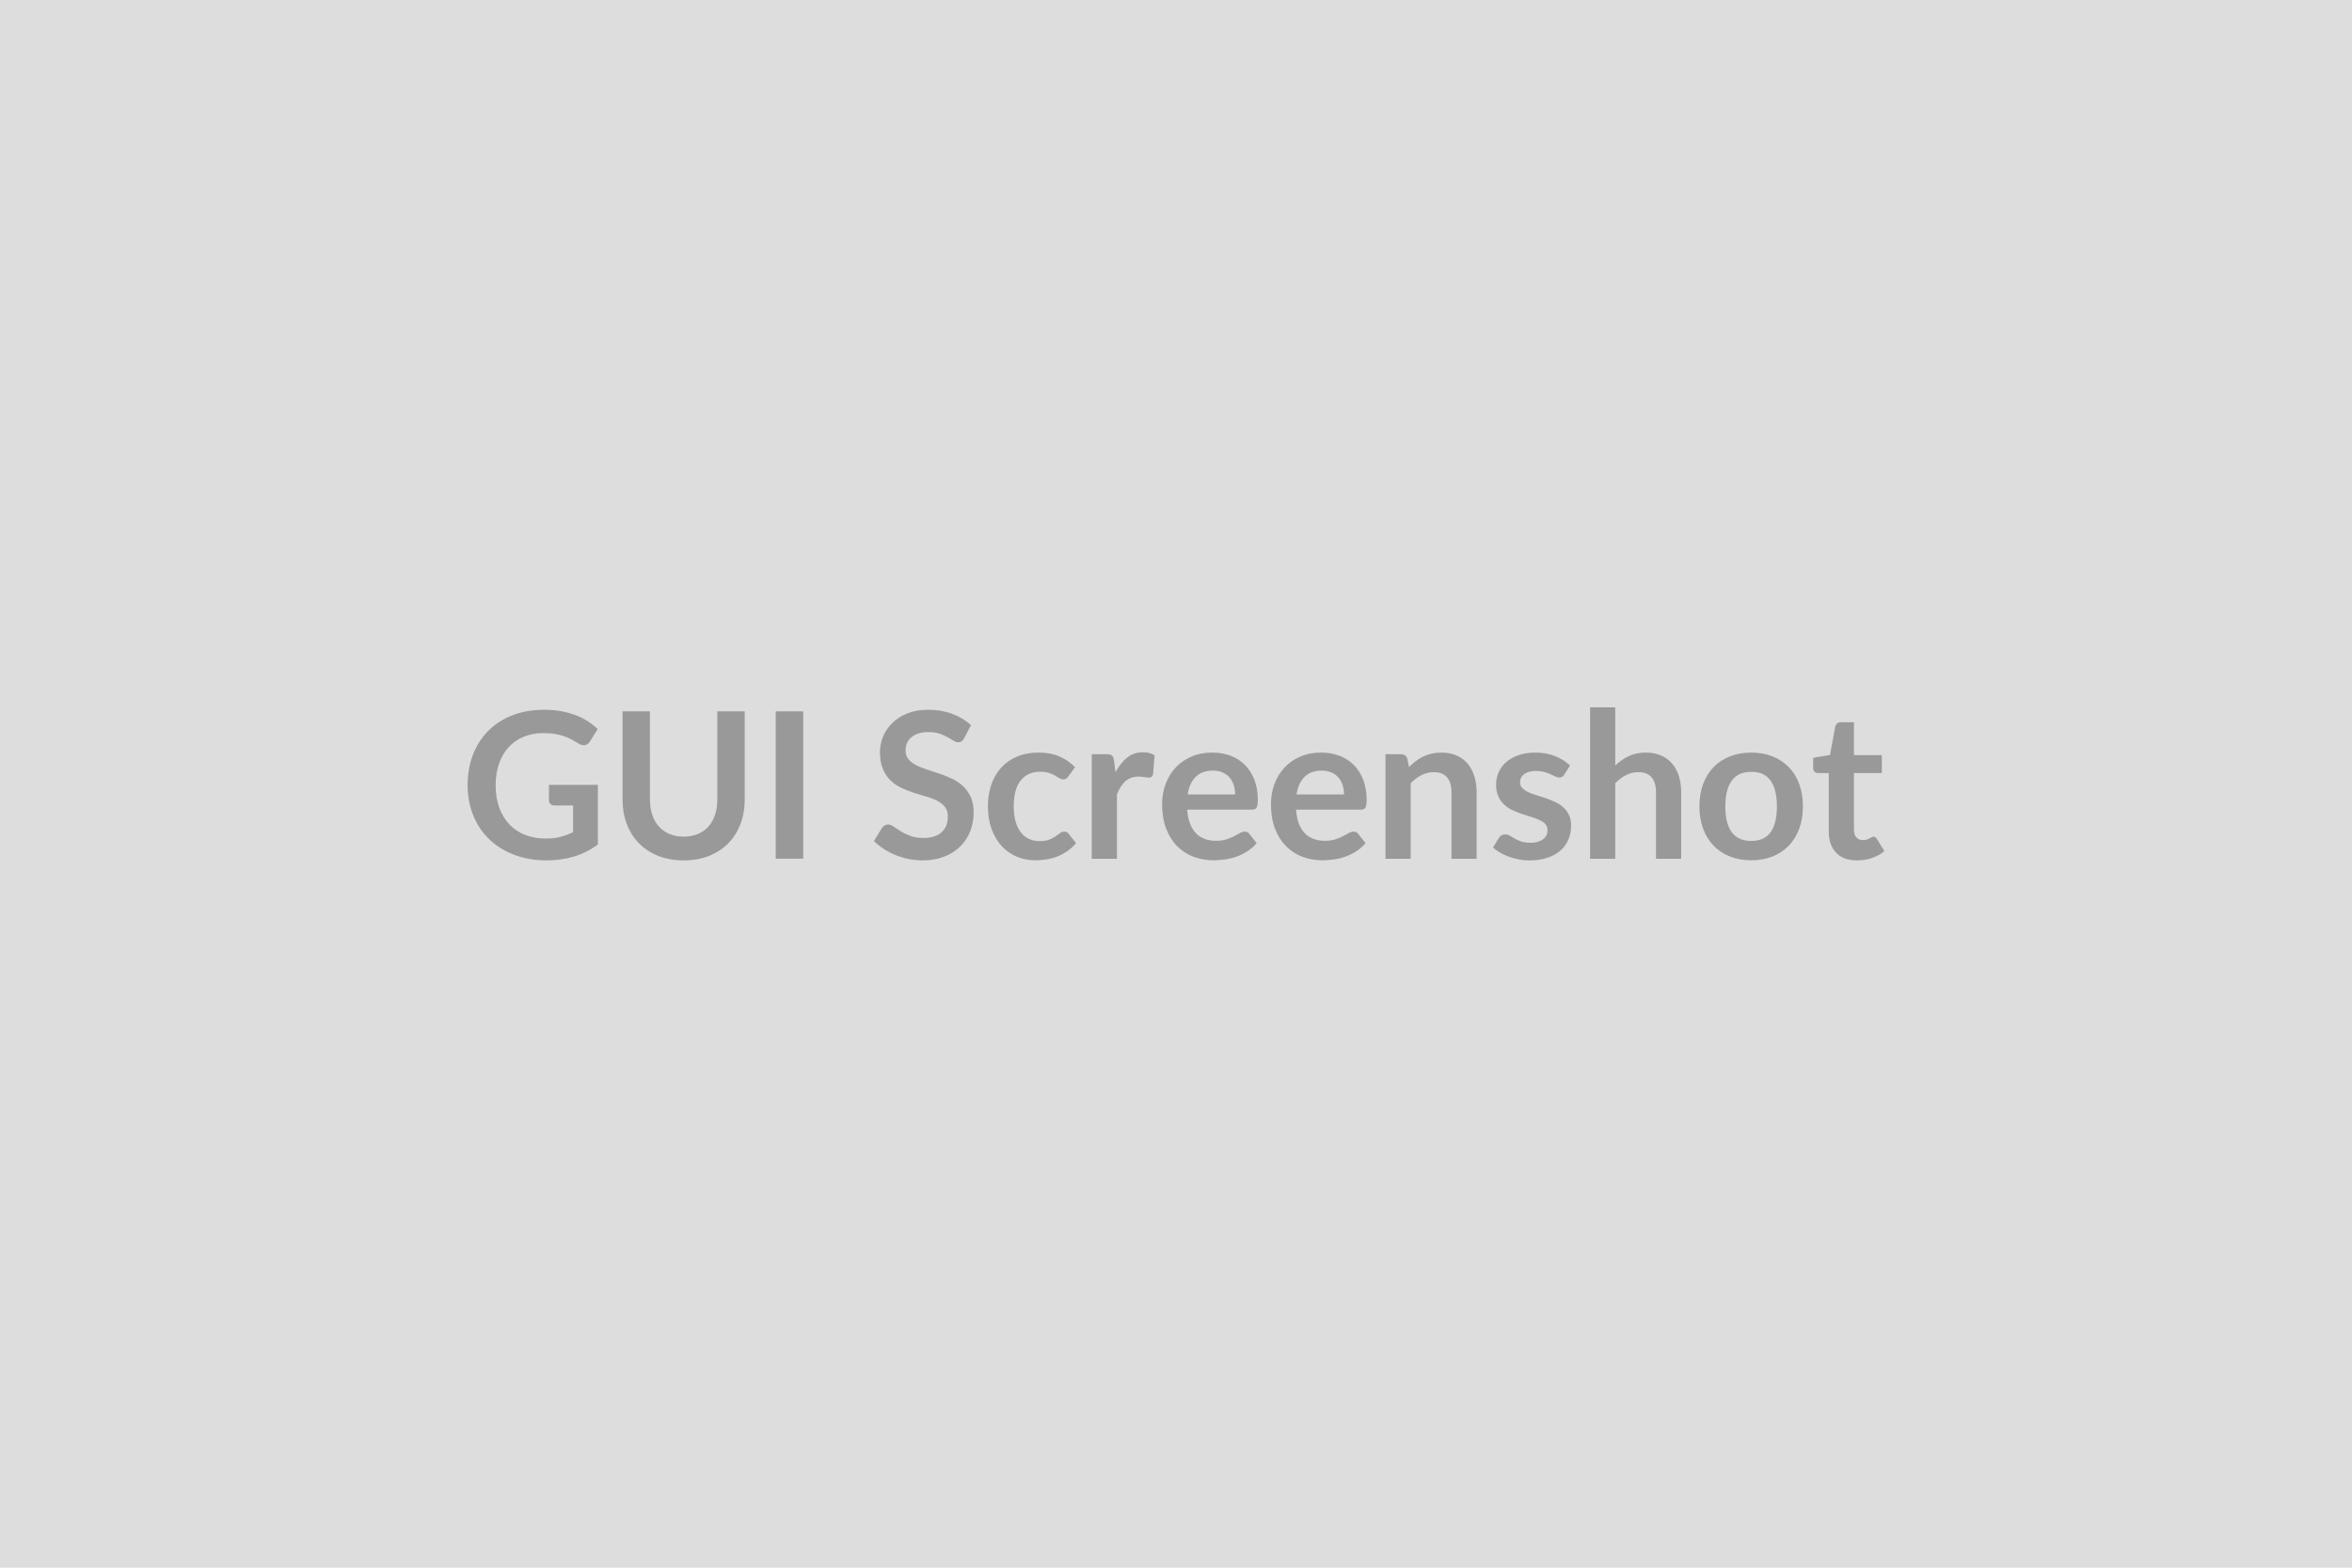
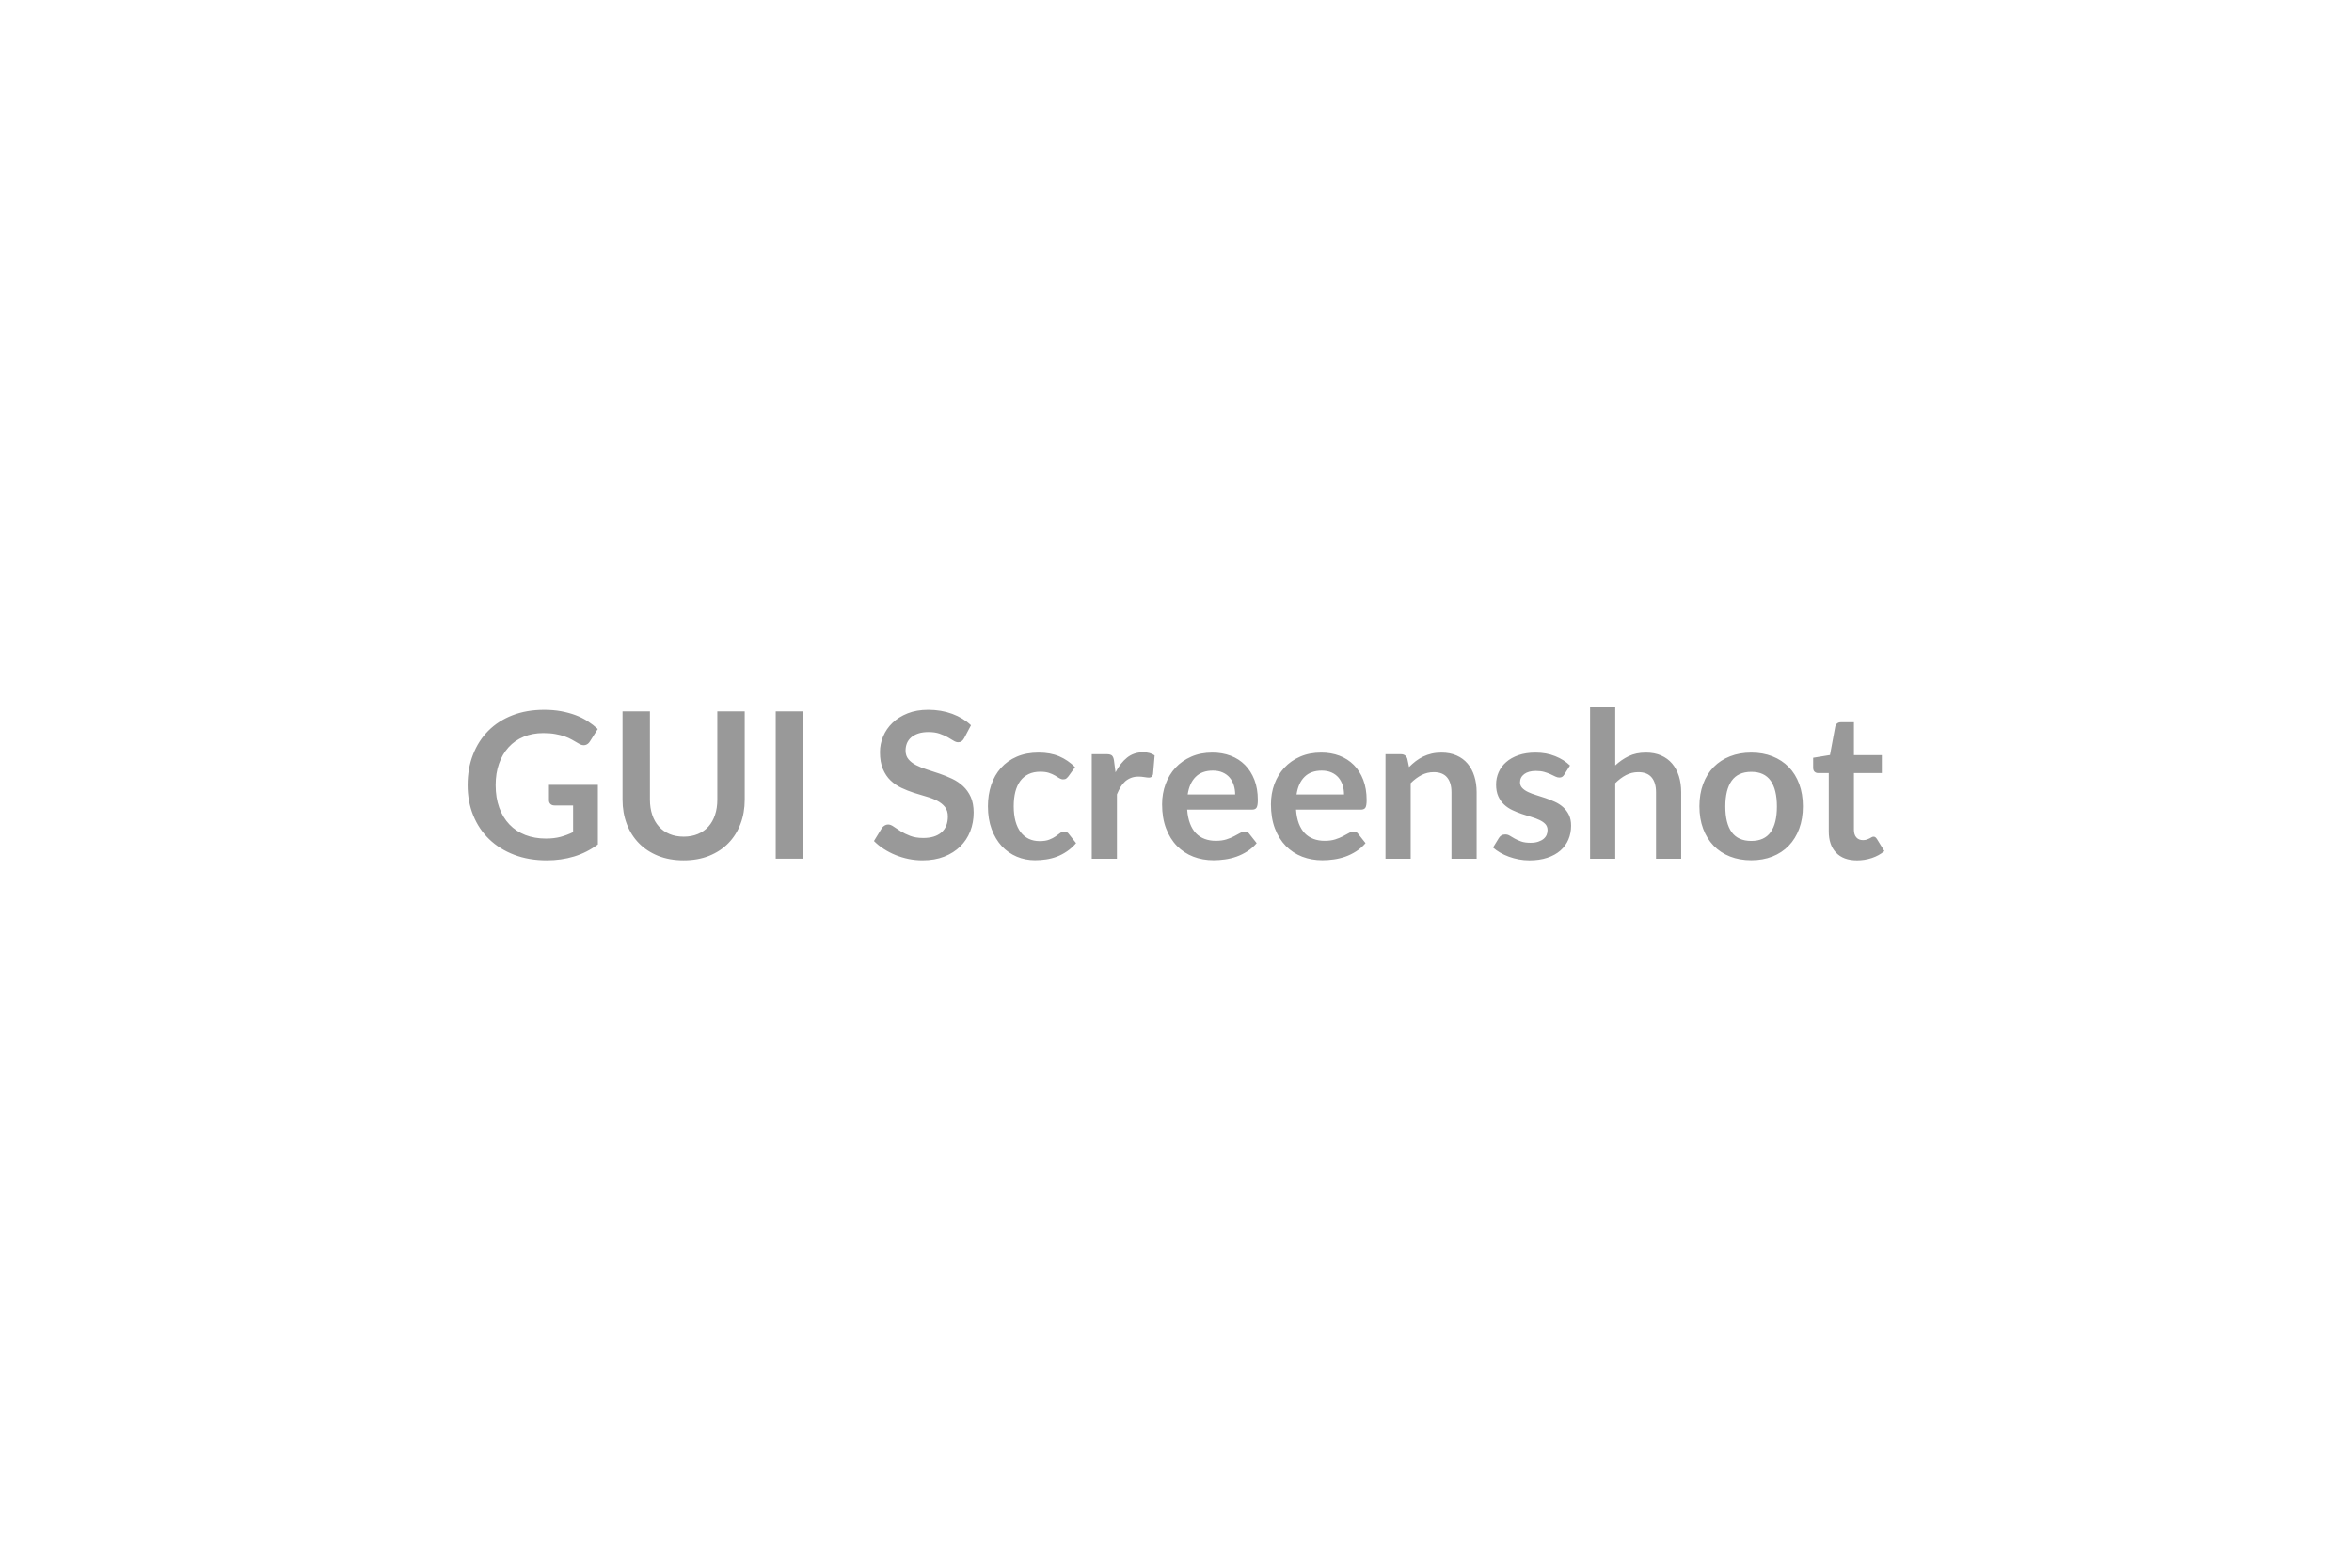
<svg xmlns="http://www.w3.org/2000/svg" width="600" height="400" viewBox="0 0 600 400">
-   <rect width="100%" height="100%" fill="#DDDDDD" />
  <path fill="#999999" d="M140.04 200.26h12.48v15.21q-2.86 2.11-6.1 3.08-3.24.98-6.93.98-4.6 0-8.33-1.43t-6.37-3.98-4.07-6.09q-1.43-3.53-1.43-7.72 0-4.24 1.38-7.77 1.37-3.54 3.91-6.09 2.53-2.54 6.15-3.95 3.61-1.4 8.11-1.4 2.29 0 4.28.36 1.99.37 3.69 1 1.7.64 3.11 1.55 1.4.91 2.57 2l-2 3.17q-.47.76-1.22.93-.76.17-1.64-.38-.86-.49-1.72-.99-.86-.49-1.91-.86-1.05-.36-2.36-.59-1.32-.24-3.03-.24-2.79 0-5.03.94-2.25.93-3.84 2.68-1.59 1.74-2.44 4.18-.86 2.45-.86 5.46 0 3.23.92 5.76.92 2.54 2.6 4.29 1.68 1.76 4.04 2.68 2.37.92 5.28.92 2.08 0 3.72-.44t3.2-1.2v-6.81h-4.73q-.68 0-1.06-.38-.37-.37-.37-.92zm34.37 13.21q2.03 0 3.63-.68 1.59-.67 2.69-1.9 1.09-1.22 1.67-2.96.59-1.74.59-3.9v-22.52h6.99v22.52q0 3.35-1.08 6.2t-3.09 4.91q-2.02 2.07-4.9 3.23-2.89 1.16-6.5 1.16-3.64 0-6.53-1.16-2.88-1.16-4.9-3.23-2.01-2.06-3.09-4.91t-1.08-6.2v-22.52h6.99V204q0 2.16.59 3.9.58 1.75 1.69 2.98 1.1 1.24 2.7 1.91 1.6.68 3.63.68m30.5-31.96v37.6h-7.02v-37.6zm42.79 3.54-1.74 3.3q-.31.55-.66.79-.35.25-.87.25-.55 0-1.19-.4-.63-.4-1.52-.9-.88-.49-2.06-.9-1.19-.4-2.8-.4-1.46 0-2.55.35t-1.83.98q-.74.62-1.11 1.49-.36.87-.36 1.91 0 1.33.74 2.21.74.89 1.96 1.51 1.23.63 2.79 1.12t3.19 1.05q1.64.56 3.2 1.3t2.78 1.87q1.23 1.14 1.97 2.77.74 1.64.74 3.98 0 2.55-.87 4.77-.87 2.23-2.55 3.88t-4.1 2.6q-2.41.95-5.53.95-1.8 0-3.54-.35-1.74-.36-3.34-1.01t-3-1.56q-1.41-.91-2.5-2.02l2.05-3.36q.26-.36.68-.61t.88-.25q.65 0 1.41.54.75.53 1.79 1.18t2.43 1.18q1.39.54 3.34.54 2.99 0 4.63-1.42t1.64-4.07q0-1.48-.74-2.42-.74-.93-1.96-1.57-1.23-.64-2.79-1.08t-3.17-.96-3.17-1.25-2.78-1.9-1.96-2.92q-.75-1.76-.75-4.33 0-2.06.82-4.01t2.38-3.45q1.56-1.51 3.85-2.42t5.25-.91q3.33 0 6.14 1.04t4.78 2.91m26.55 10.69-1.69 2.34q-.29.36-.56.57t-.79.21q-.5 0-.97-.3-.46-.3-1.11-.68t-1.55-.68q-.9-.29-2.22-.29-1.69 0-2.97.61-1.27.61-2.12 1.75-.84 1.15-1.26 2.77-.41 1.63-.41 3.68 0 2.13.45 3.8.46 1.66 1.31 2.79.86 1.13 2.08 1.72 1.23.58 2.76.58t2.48-.38q.95-.37 1.6-.83.65-.45 1.13-.83t1.08-.38q.78 0 1.17.6l1.85 2.34q-1.07 1.25-2.32 2.09-1.24.85-2.58 1.36-1.34.5-2.76.71t-2.82.21q-2.47 0-4.65-.92-2.19-.93-3.83-2.69-1.63-1.77-2.58-4.33t-.95-5.84q0-2.94.84-5.45.85-2.51 2.49-4.34 1.63-1.83 4.05-2.87t5.57-1.04q2.99 0 5.24.96 2.24.96 4.04 2.76m9.93-1.69.39 3.01q1.25-2.39 2.96-3.76 1.72-1.36 4.06-1.36 1.85 0 2.96.81l-.41 4.81q-.13.46-.38.66-.25.19-.66.19-.39 0-1.16-.13t-1.49-.13q-1.07 0-1.9.32-.83.31-1.5.89-.66.59-1.17 1.42-.5.83-.95 1.9v16.43h-6.42v-26.68h3.77q.99 0 1.38.35.39.36.52 1.27m18.8 8.65h12.11q0-1.24-.35-2.35-.35-1.1-1.05-1.94-.7-.83-1.78-1.31t-2.51-.48q-2.78 0-4.38 1.59-1.6 1.58-2.04 4.49m16.38 3.88h-16.51q.15 2.05.73 3.55.57 1.49 1.5 2.47.94.97 2.23 1.45 1.28.48 2.84.48t2.7-.36q1.13-.36 1.97-.81.85-.44 1.48-.8.64-.37 1.24-.37.8 0 1.19.6l1.85 2.34q-1.07 1.25-2.39 2.09-1.33.85-2.77 1.36-1.44.5-2.94.71-1.49.21-2.9.21-2.78 0-5.17-.92-2.39-.93-4.16-2.73-1.77-1.81-2.78-4.48-1.02-2.66-1.02-6.17 0-2.73.89-5.14.88-2.4 2.53-4.18t4.03-2.82 5.37-1.04q2.52 0 4.65.8 2.14.81 3.67 2.36 1.53 1.54 2.41 3.79.87 2.25.87 5.14 0 1.45-.32 1.96-.31.51-1.19.51m11.39-3.88h12.11q0-1.24-.35-2.35-.35-1.1-1.05-1.94-.7-.83-1.78-1.31t-2.51-.48q-2.78 0-4.38 1.59-1.6 1.58-2.04 4.49m16.38 3.88h-16.51q.15 2.05.72 3.55.58 1.49 1.51 2.47.94.97 2.23 1.45 1.28.48 2.84.48t2.69-.36 1.98-.81q.84-.44 1.48-.8.64-.37 1.24-.37.8 0 1.19.6l1.85 2.34q-1.07 1.25-2.39 2.09-1.33.85-2.77 1.36-1.45.5-2.94.71-1.5.21-2.9.21-2.78 0-5.17-.92-2.4-.93-4.16-2.73-1.77-1.81-2.79-4.48-1.01-2.66-1.01-6.17 0-2.73.88-5.14.89-2.4 2.54-4.18t4.03-2.82 5.37-1.04q2.52 0 4.65.8 2.13.81 3.67 2.36 1.53 1.54 2.4 3.79t.87 5.14q0 1.45-.31 1.96t-1.19.51m11.88-12.98.44 2.11q.81-.81 1.7-1.5.9-.68 1.9-1.17 1-.48 2.15-.75 1.14-.27 2.49-.27 2.19 0 3.88.74t2.82 2.08 1.71 3.2q.59 1.86.59 4.09v16.98h-6.42v-16.98q0-2.44-1.12-3.78t-3.41-1.34q-1.66 0-3.12.75-1.45.76-2.75 2.06v19.29h-6.43v-26.68h3.93q1.25 0 1.64 1.17m41.5 1.72-1.46 2.31q-.26.42-.55.59-.28.17-.72.17-.47 0-1.01-.26-.53-.26-1.23-.59-.7-.32-1.6-.58t-2.12-.26q-1.9 0-2.98.8-1.08.81-1.08 2.11 0 .86.56 1.44.56.59 1.49 1.03.92.44 2.09.79t2.38.77 2.38.95 2.09 1.35 1.48 1.96q.56 1.15.56 2.76 0 1.92-.69 3.55-.69 1.62-2.04 2.81-1.35 1.18-3.34 1.84-1.99.67-4.59.67-1.38 0-2.69-.25t-2.52-.69-2.24-1.04-1.81-1.3l1.49-2.44q.28-.45.67-.68t.99-.23 1.13.33q.54.34 1.24.73t1.65.73 2.4.34q1.15 0 1.97-.28.81-.27 1.35-.71.53-.44.78-1.03.24-.58.24-1.21 0-.93-.55-1.53-.56-.6-1.49-1.04-.92-.44-2.1-.79-1.19-.35-2.42-.77-1.24-.42-2.42-.98-1.18-.55-2.1-1.41-.93-.86-1.49-2.11t-.56-3.01q0-1.64.65-3.12.65-1.49 1.92-2.59 1.26-1.11 3.14-1.77 1.89-.66 4.36-.66 2.75 0 5.01.91 2.27.91 3.78 2.39m11.54-14.85v14.82q1.56-1.45 3.43-2.36t4.39-.91q2.19 0 3.88.74t2.82 2.08 1.72 3.2q.58 1.86.58 4.09v16.98h-6.42v-16.98q0-2.44-1.12-3.78t-3.41-1.34q-1.66 0-3.12.75-1.45.76-2.75 2.06v19.29h-6.42v-38.64zm34.71 11.55q2.96 0 5.39.96t4.16 2.73 2.67 4.32q.94 2.54.94 5.69 0 3.17-.94 5.72t-2.67 4.34q-1.73 1.8-4.16 2.76t-5.39.96q-2.99 0-5.43-.96-2.45-.96-4.18-2.76-1.73-1.79-2.68-4.34t-.95-5.72q0-3.15.95-5.69.95-2.55 2.68-4.32t4.18-2.73q2.44-.96 5.43-.96m0 22.54q3.33 0 4.93-2.24 1.6-2.23 1.6-6.55 0-4.31-1.6-6.58-1.6-2.26-4.93-2.26-3.38 0-5.01 2.28-1.62 2.27-1.62 6.56t1.62 6.54q1.63 2.25 5.01 2.25m26.96 4.97q-3.48 0-5.34-1.97-1.86-1.96-1.86-5.42v-14.9h-2.73q-.52 0-.89-.33-.36-.34-.36-1.02v-2.55l4.29-.7 1.35-7.28q.13-.52.5-.8.36-.29.93-.29h3.33v8.4h7.12v4.57h-7.12v14.46q0 1.25.61 1.95t1.68.7q.6 0 1-.14t.7-.3.53-.3q.24-.14.47-.14.29 0 .47.14t.39.43l1.92 3.12q-1.4 1.17-3.22 1.77t-3.77.6" />
</svg>